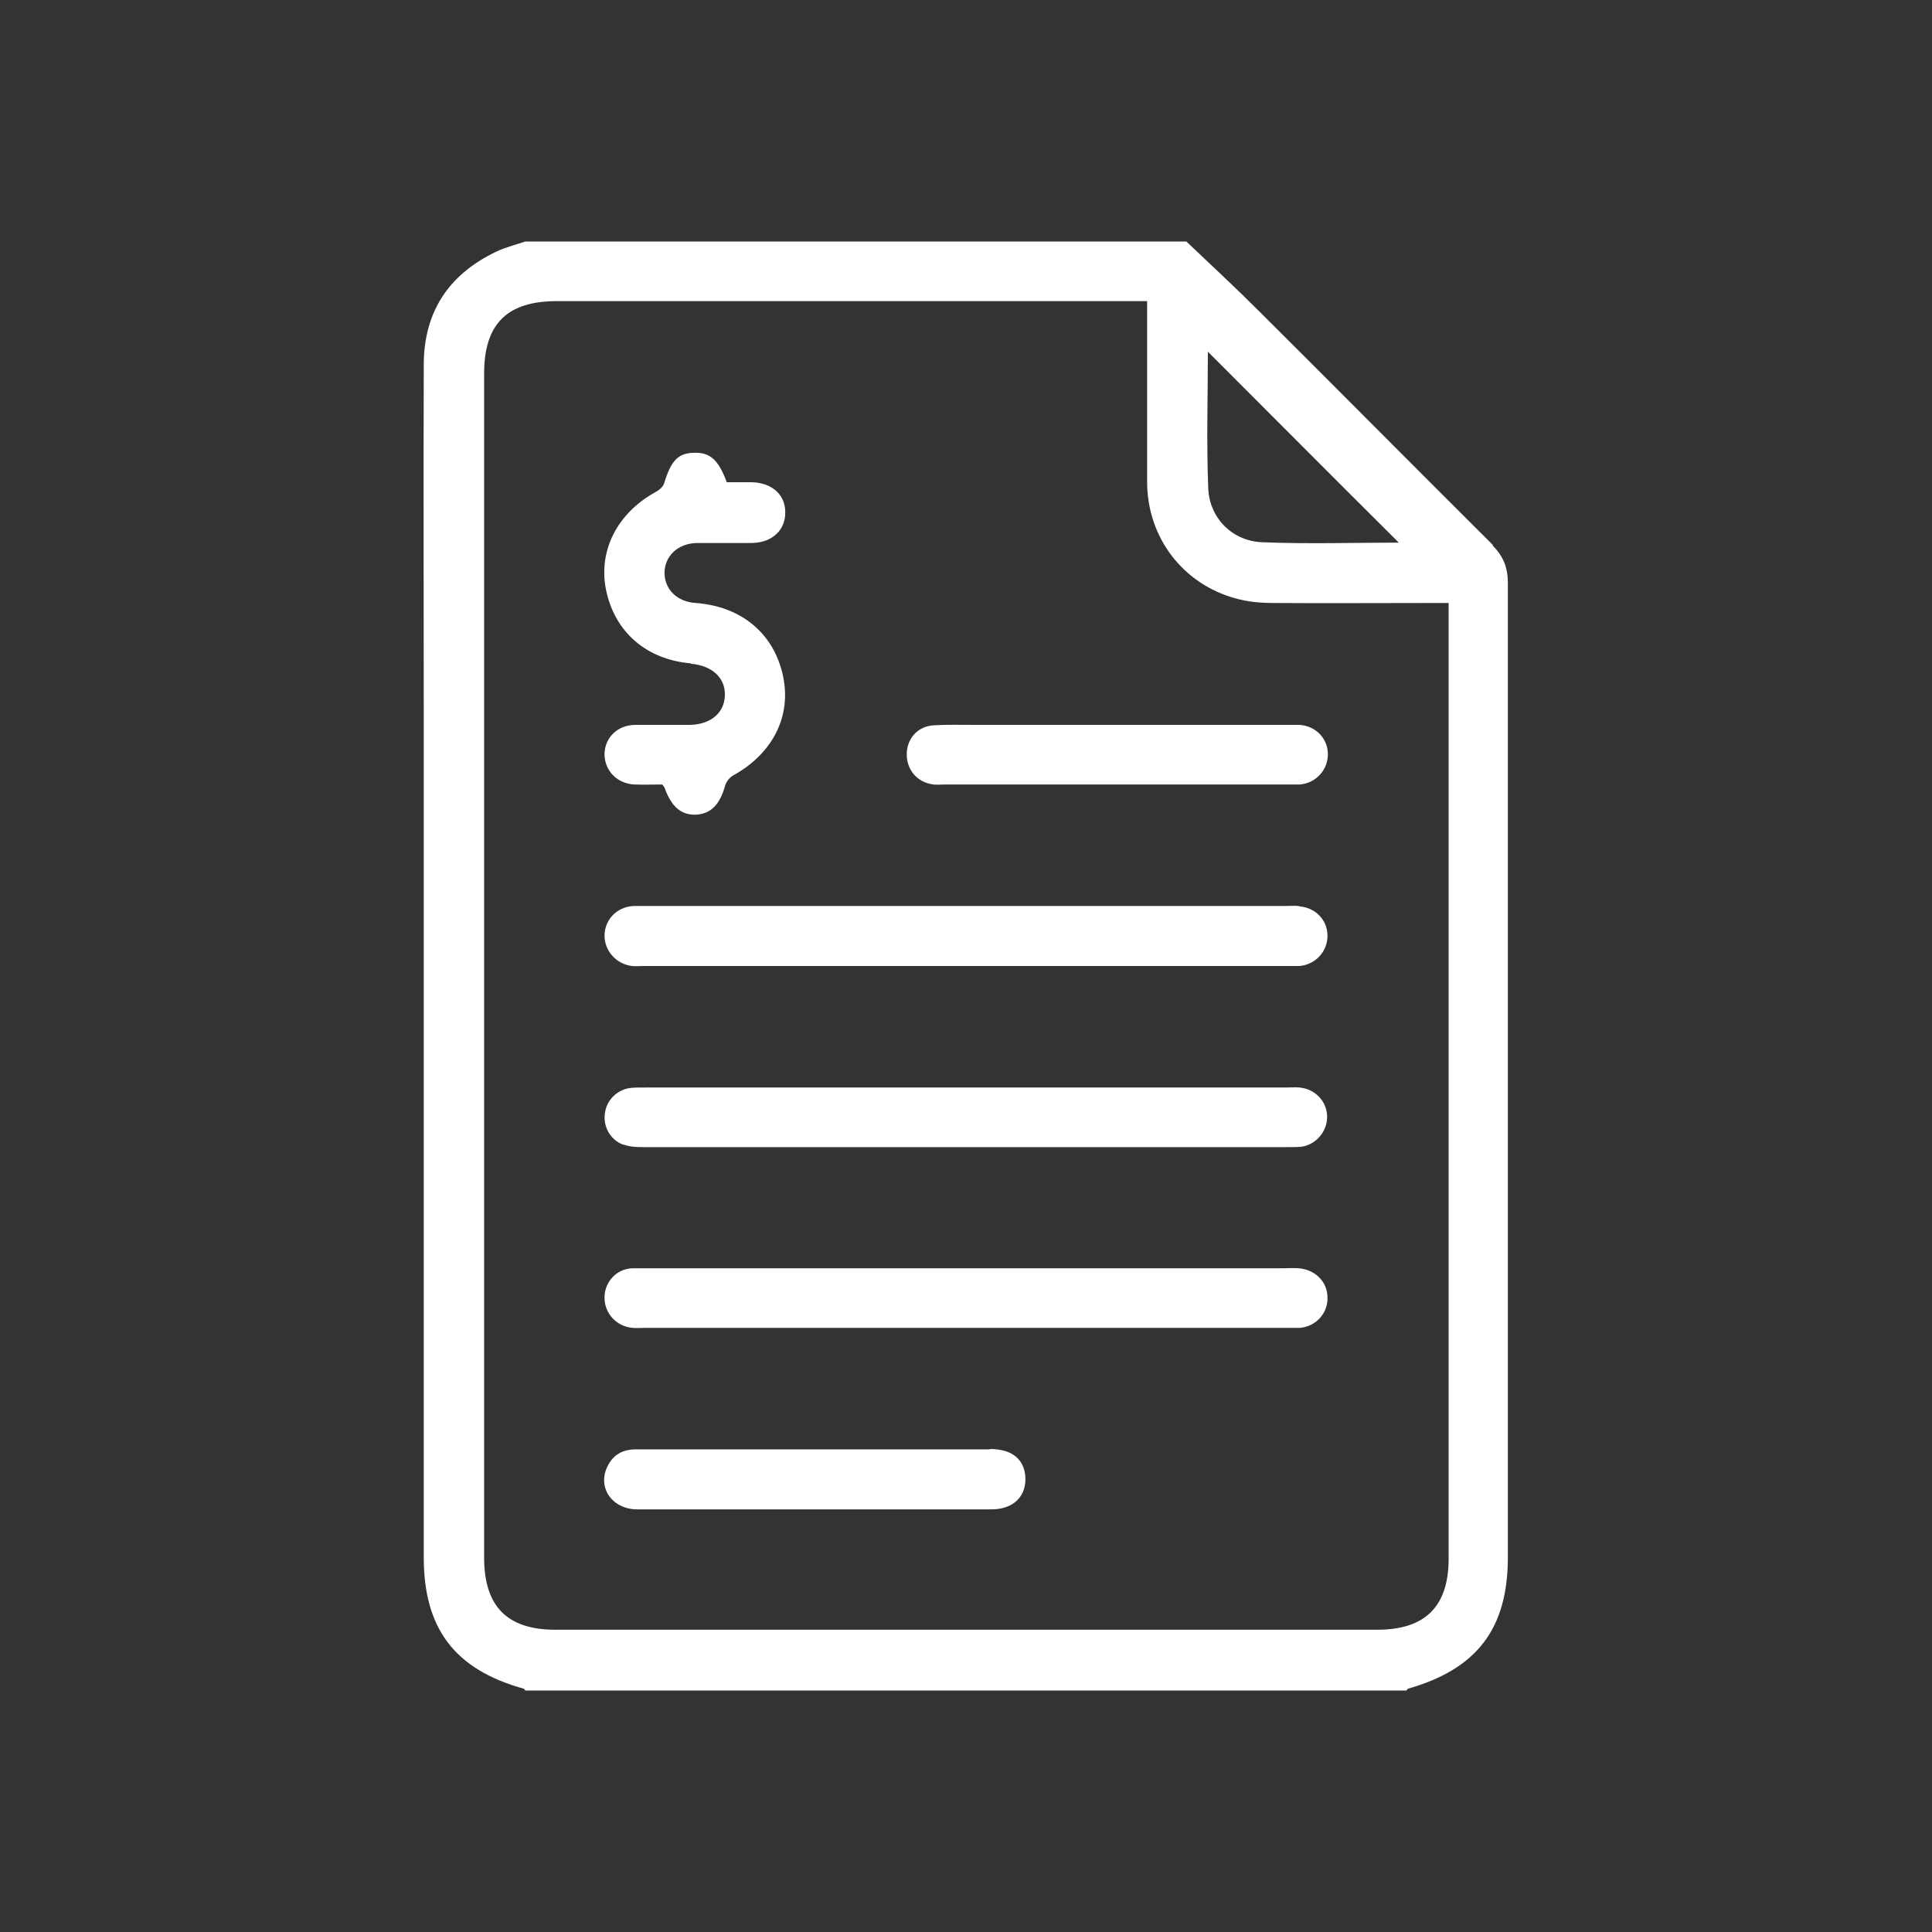
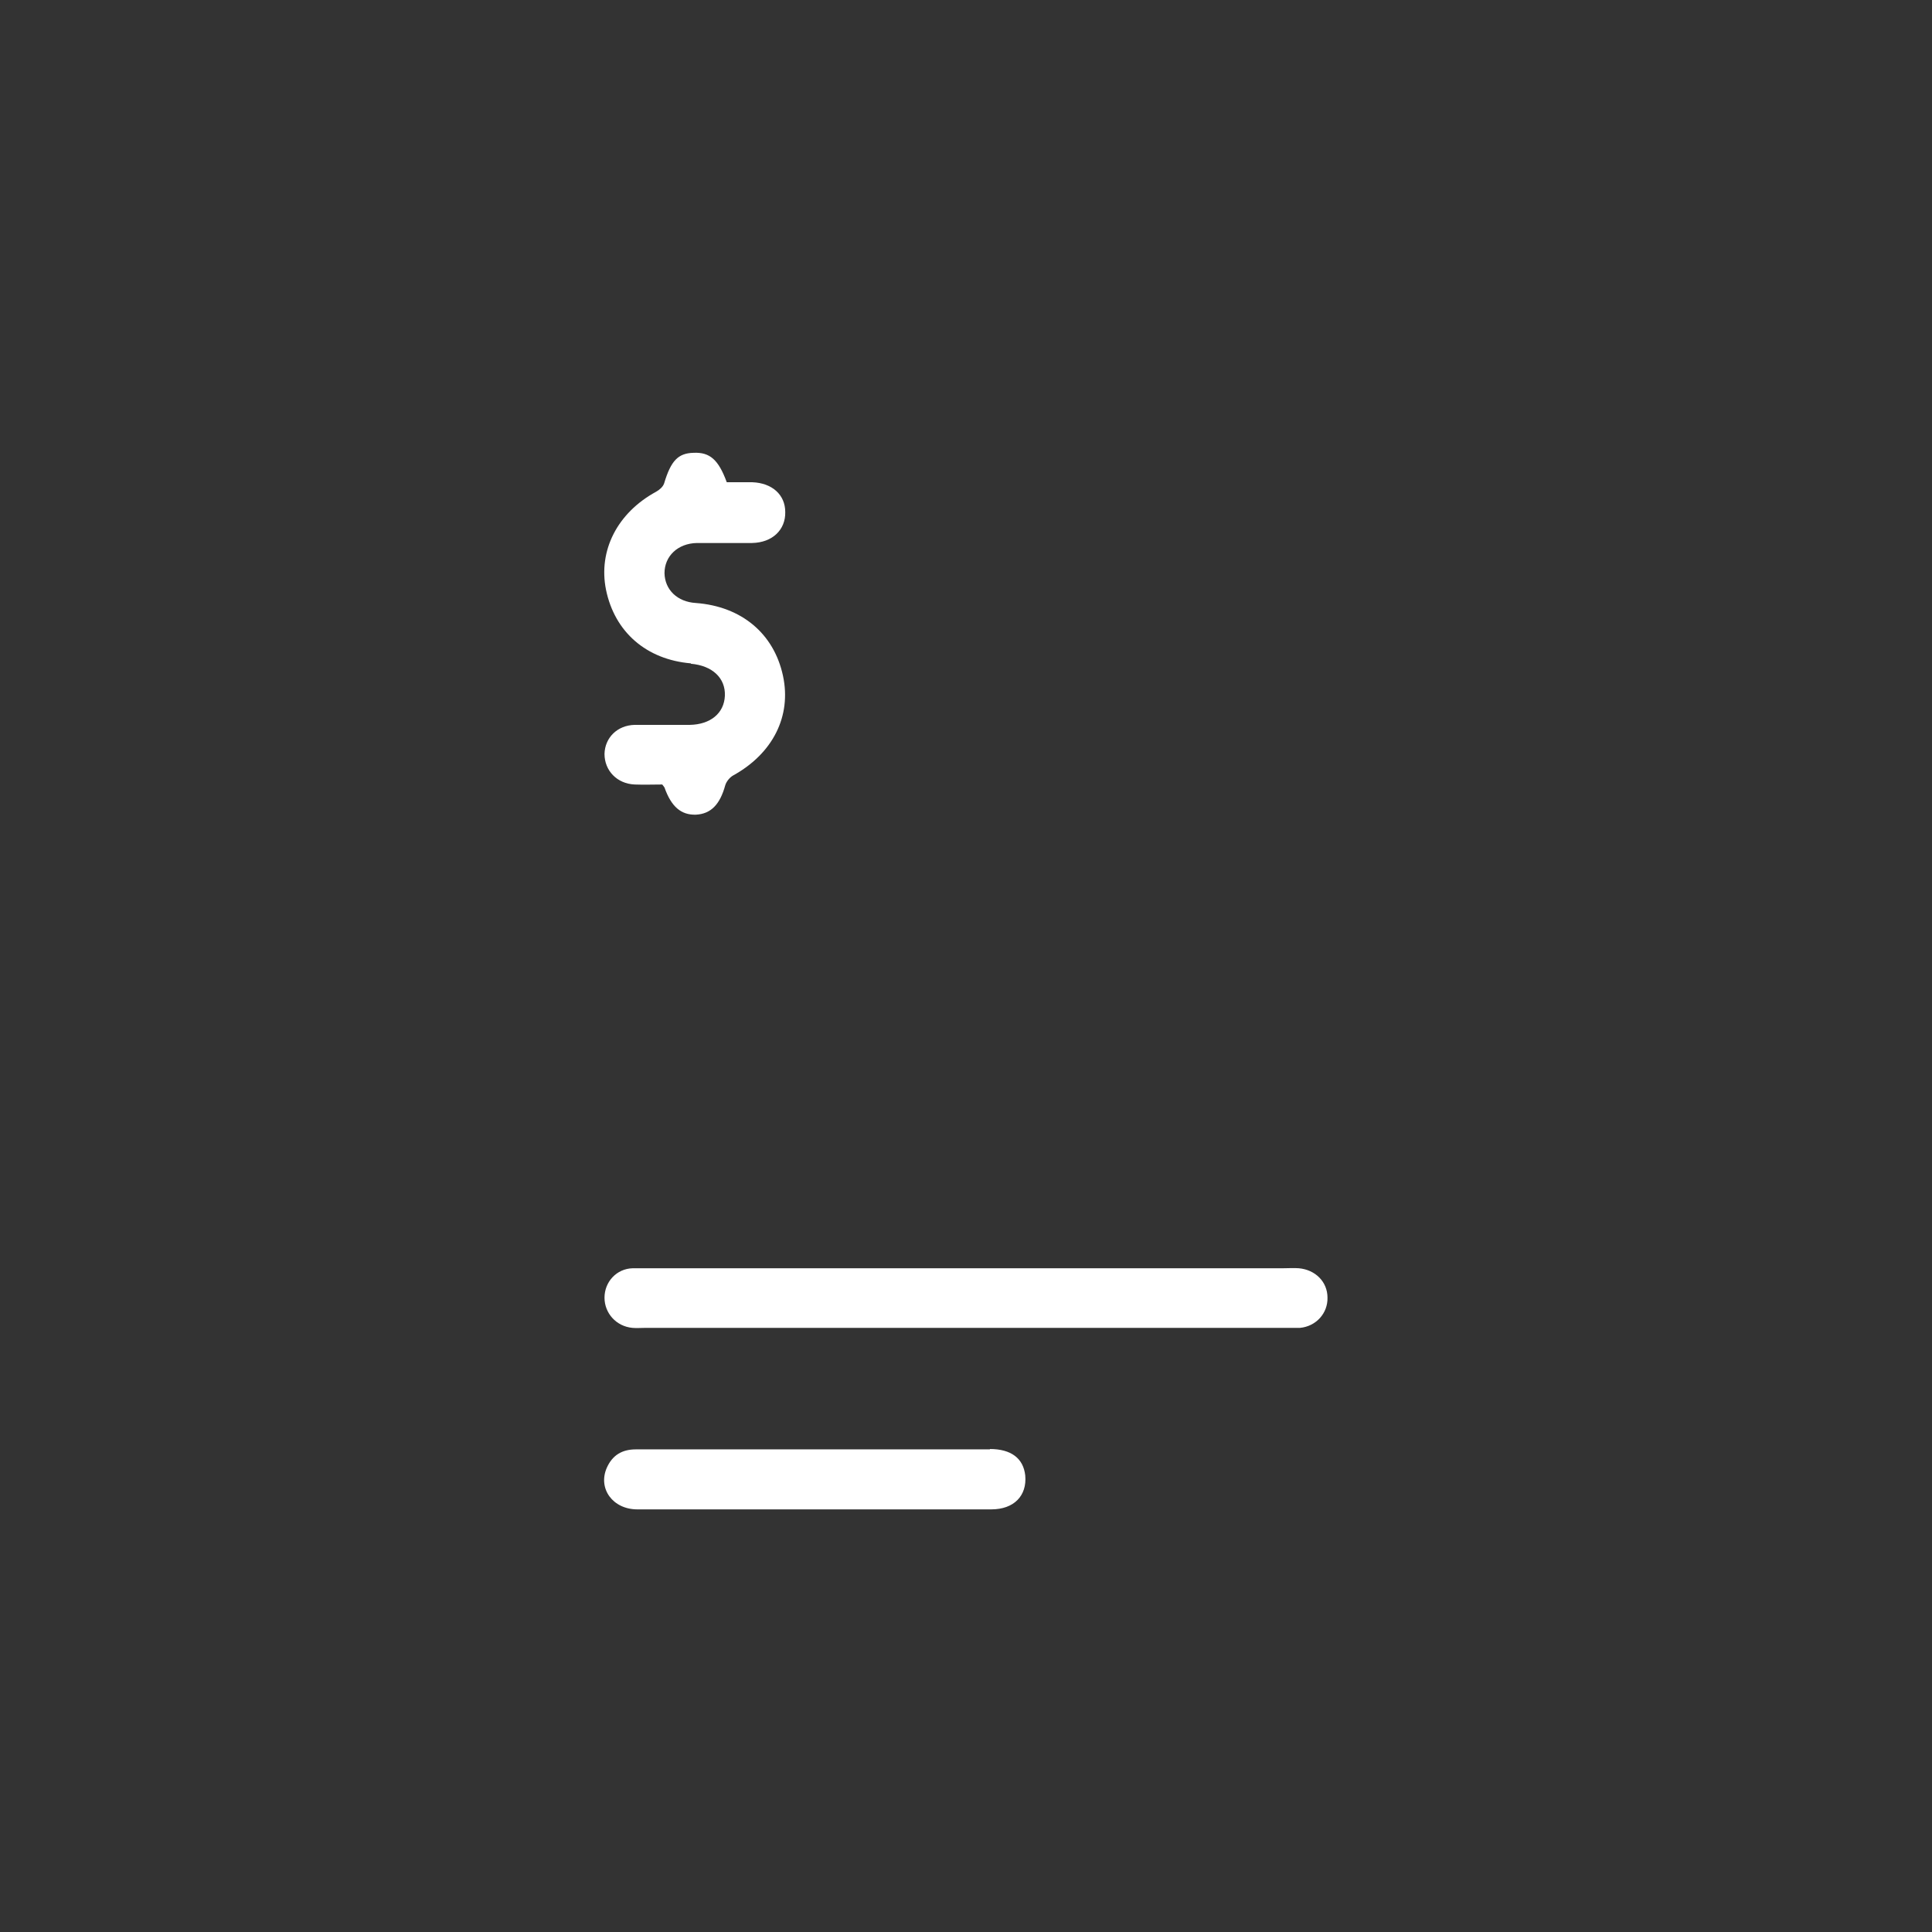
<svg xmlns="http://www.w3.org/2000/svg" id="a" viewBox="0 0 512 512">
  <rect x="0" y="0" width="512" height="512" fill="#333333" stroke="none" />
  <defs>
    <style>.b{fill:#fff;stroke-width:0px;}</style>
  </defs>
-   <path class="b" d="m395.7,144.5c-20.8-20.7-41.4-41.5-62.2-62.2-6.2-6.2-12.7-12.2-19.1-18.3h-175.2c-2.6.9-5.2,1.5-7.7,2.7-12.6,6-19.2,16-19.2,30-.1,31.9,0,63.7,0,95.6,0,73.5,0,147,0,220.4,0,18.9,8.2,29.7,26.4,34.8.2,0,.4.3.5.5h233.5c.2-.2.3-.4.5-.5,18.2-5.2,26.4-15.9,26.4-34.8,0-86.1,0-172.1,0-258.2,0-4.1-1.2-7.1-4.1-10Zm-75.7-51.4c16.8,16.8,33.8,33.9,50.7,50.7-11.6,0-24,.4-36.2-.1-7.9-.3-14-6.4-14.3-14.3-.5-12.3-.1-24.7-.1-36.3Zm63.9,71.1c0,83,0,166,0,248.9,0,12.6-6.2,18.8-18.9,18.8-72.6,0-145.2,0-217.8,0-12.8,0-18.9-6.2-18.9-19.1,0-104.6,0-209.2,0-313.8,0-13.2,6.1-19.2,19.3-19.2,50.5,0,101,0,151.5,0h4.9c0,16.4,0,32.3,0,48.1.1,14.6,9.5,26.9,23.5,30.7,3.2.9,6.6,1.2,10,1.2,14,.1,27.9,0,41.9,0h4.5v4.3Z" />
-   <path class="b" d="m344.3,240.1c-1.4-.1-2.7,0-4.1,0-27.9,0-55.8,0-83.8,0s-56.3,0-84.5,0c-1.4,0-2.7,0-4.1,0-4.4.3-7.5,3.6-7.6,7.8,0,4.1,3.1,7.6,7.3,8.1,1.1.1,2.2,0,3.4,0,56.7,0,113.4,0,170.1,0,1.1,0,2.3,0,3.4,0,4.3-.4,7.4-3.9,7.4-8,0-4.2-3.2-7.5-7.5-7.8Z" />
-   <path class="b" d="m165.2,303.3c1.6.6,3.4.7,5.1.7,28.5,0,57.1,0,85.6,0,28.3,0,56.6,0,84.9,0,1.4,0,2.8,0,4.1-.1,4-.6,6.9-4.2,6.8-8.1-.1-4-3.2-7.2-7.3-7.6-1.2-.1-2.5,0-3.7,0-56.5,0-112.9,0-169.4,0-1.4,0-2.8,0-4.1.1-3.6.4-6.5,3.2-6.9,6.8-.5,3.5,1.5,7.1,5,8.3Z" />
  <path class="b" d="m344.2,336.1c-1.4-.1-2.7,0-4.1,0-28,0-56.1,0-84.1,0-22.7,0-45.4,0-68.1,0-6.7,0-13.5,0-20.2,0-4.3.1-7.5,3.6-7.5,7.8,0,4.1,3.1,7.6,7.4,8,1.1.1,2.2,0,3.4,0,56.7,0,113.4,0,170.1,0,1.1,0,2.3,0,3.4,0,4.3-.4,7.4-3.9,7.3-8,0-4.2-3.2-7.4-7.6-7.8Z" />
  <path class="b" d="m183.1,175.9c5.7.5,9.2,3.8,9,8.5-.2,4.6-3.8,7.6-9.3,7.7-4.9,0-9.7,0-14.6,0-4.6.1-7.9,3.4-8,7.7,0,4.4,3.3,7.9,8,8.1,2.5.1,5,0,7.3,0,.3.4.5.6.6.8,1.8,5.1,4.4,7.3,8.3,7.2,4-.2,6.4-2.7,7.8-7.8.3-1,1.2-2.1,2.1-2.6,10.5-5.8,15.5-15.7,13.2-26.4-2.4-11.2-11-18.4-23.1-19.3-4.9-.3-8.2-3.5-8.3-7.9,0-4.5,3.5-7.9,8.6-8,4.9,0,9.7,0,14.6,0,5.4-.1,8.9-3.5,8.8-8.2,0-4.6-3.5-7.7-8.7-7.9-2.3,0-4.7,0-6.8,0-2.2-6-4.5-8-8.8-7.8-4.1.1-6,2.1-7.8,8.1-.3.9-1.2,1.7-2.1,2.2-10.3,5.6-15.4,15.6-13.3,26,2.3,11.2,10.7,18.5,22.5,19.5Z" />
  <path class="b" d="m262.4,384.1c-25.1,0-50.1,0-75.2,0-6.2,0-12.5,0-18.7,0-3.6,0-6.2,1.5-7.7,4.9-2.4,5.5,1.6,11,8.1,11,15.6,0,31.2,0,46.7,0,15.7,0,31.4,0,47.1,0,6,0,9.5-3.6,9-9-.5-4.5-3.7-7-9.4-7Z" />
-   <path class="b" d="m247.2,207.9c1.1.1,2.2,0,3.4,0,30.2,0,60.3,0,90.5,0,1.1,0,2.3,0,3.4,0,4.3-.4,7.4-3.9,7.4-8,0-4.2-3.2-7.5-7.5-7.8-1.2,0-2.5,0-3.7,0-14.8,0-29.7,0-44.5,0-12.7,0-25.4,0-38.1,0-3.5,0-7-.1-10.5.1-4.3.2-7.2,3.4-7.3,7.5-.1,4.3,2.8,7.7,7.1,8.2Z" />
</svg>